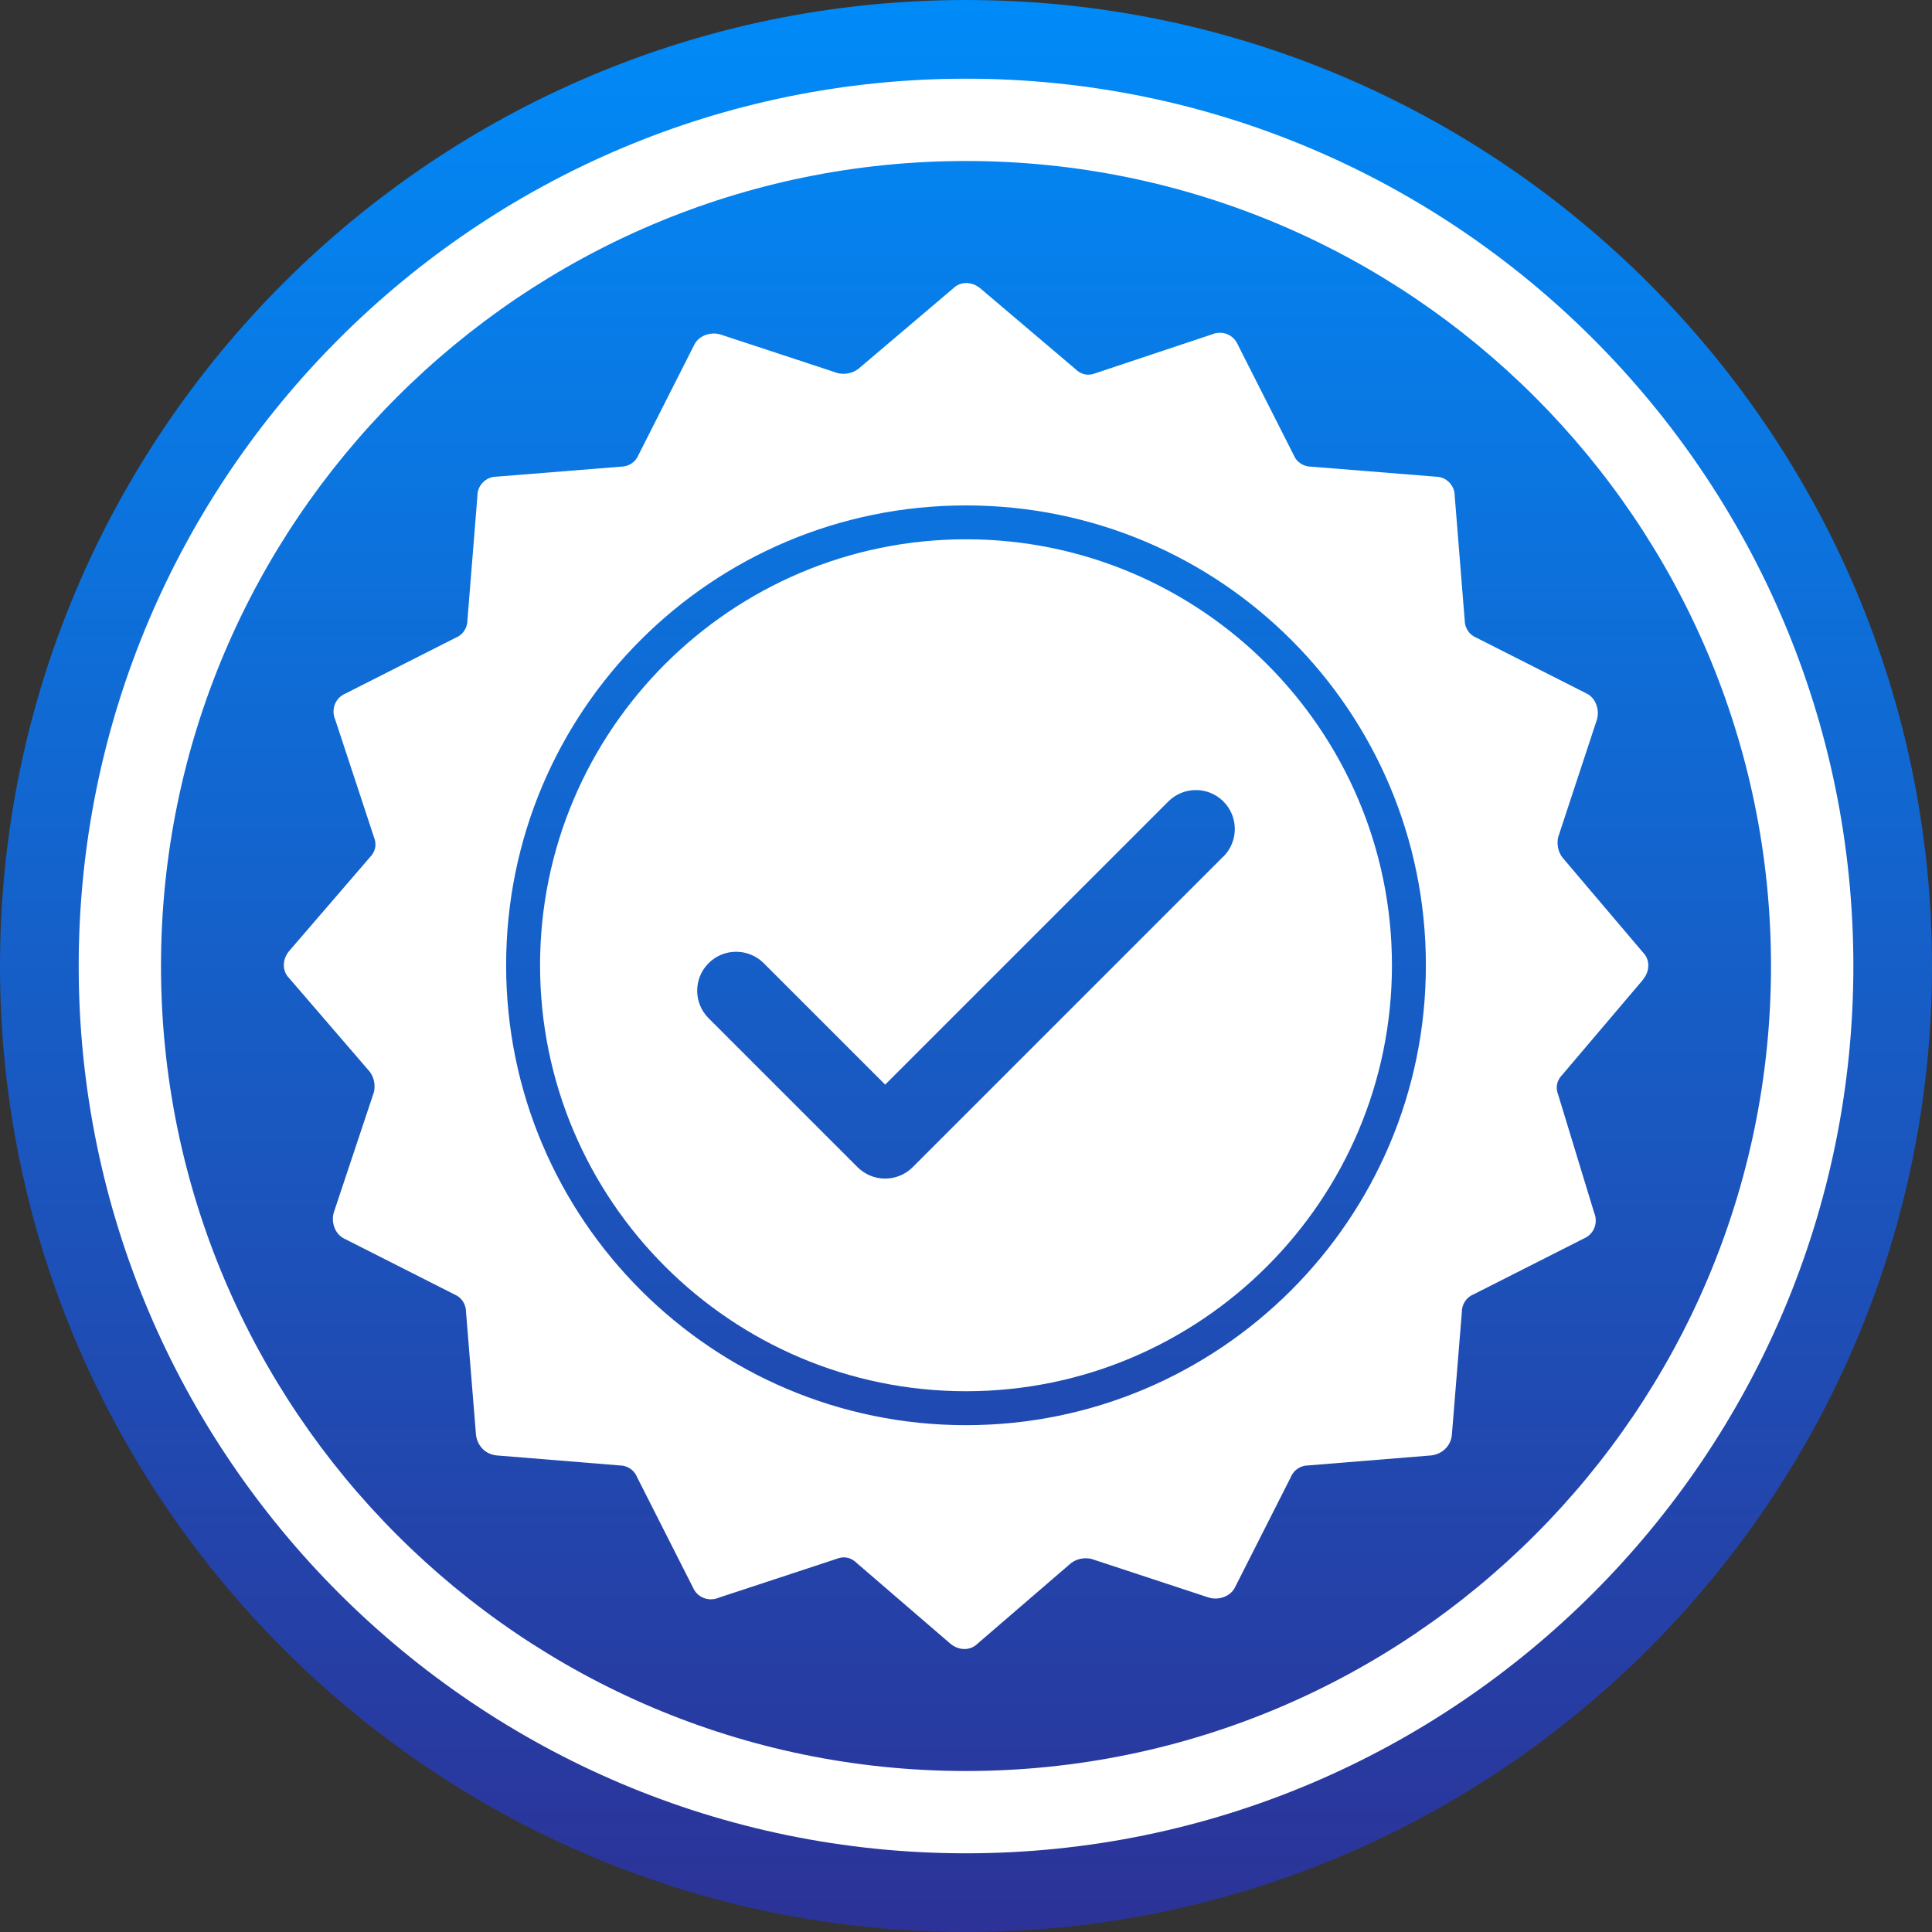
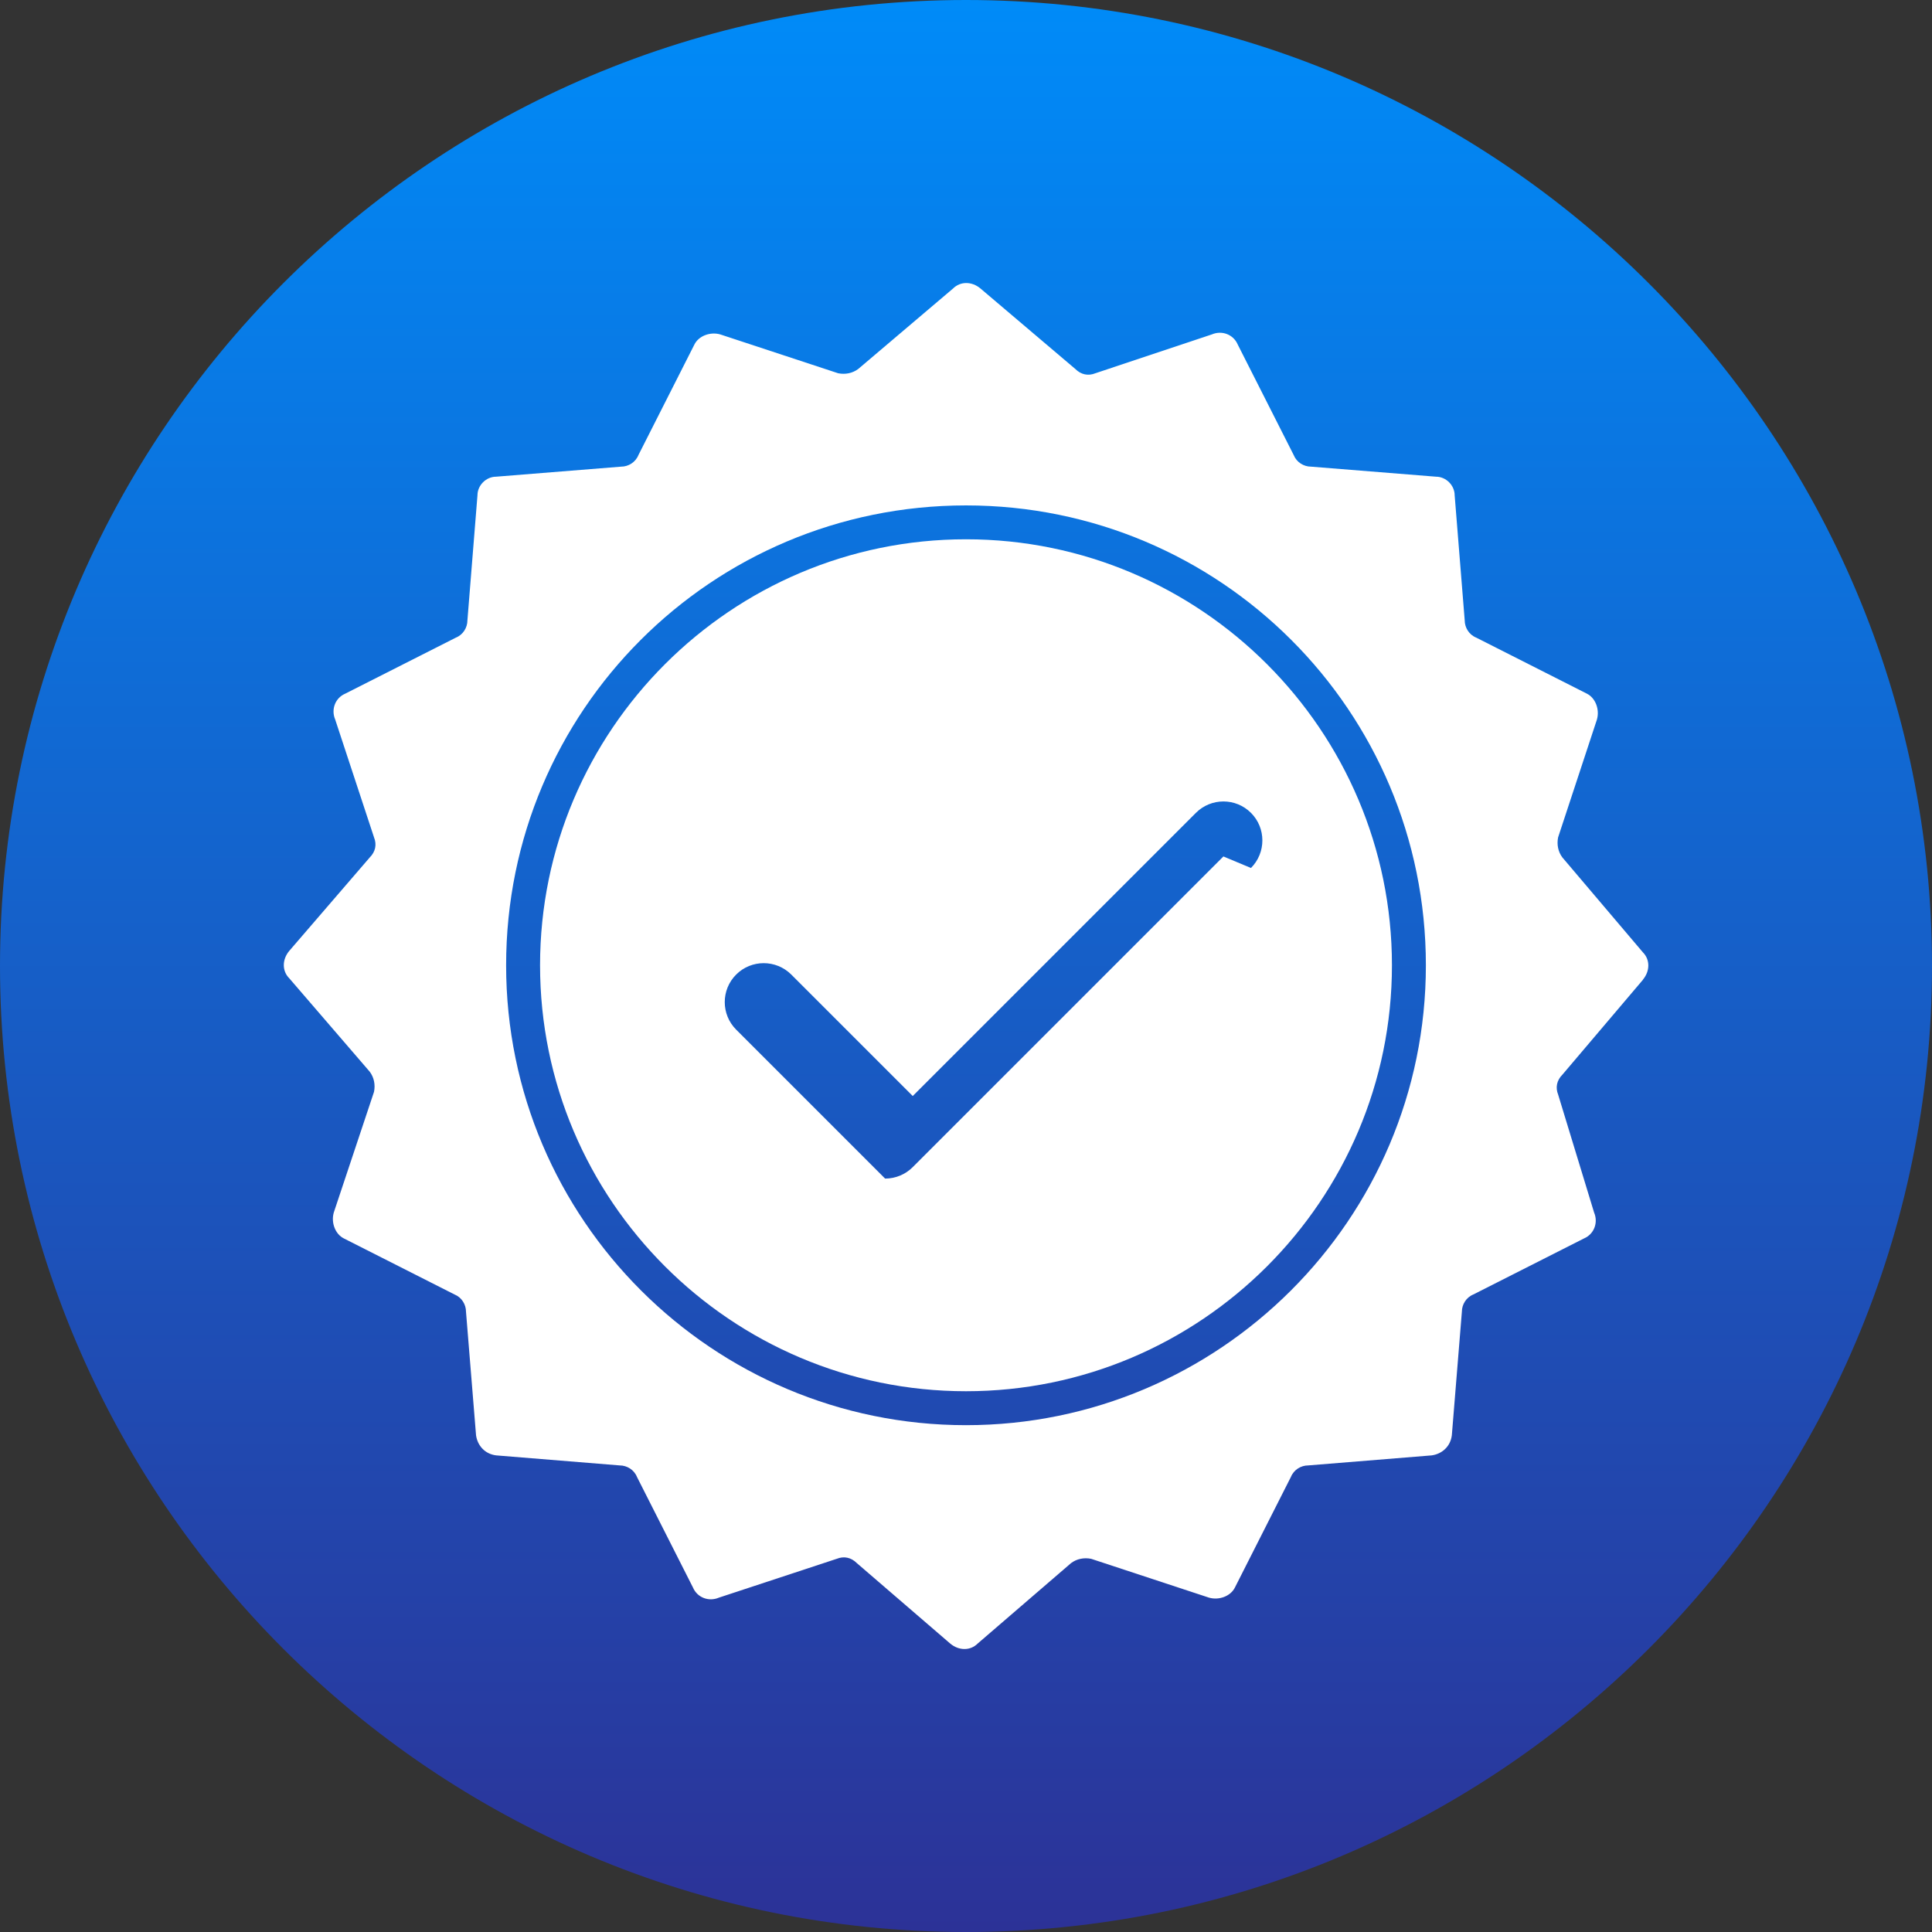
<svg xmlns="http://www.w3.org/2000/svg" viewBox="0 0 300 300" id="Layer_2">
  <rect x="0" y="0" width="300" height="300" fill="#333333" stroke="none" />
  <defs>
    <style>.cls-1{fill:none;}.cls-2{fill:url(#linear-gradient);}.cls-3{fill:#fff;}</style>
    <linearGradient gradientUnits="userSpaceOnUse" y2="0" x2="150" y1="300" x1="150" id="linear-gradient">
      <stop stop-color="#2c3297" offset="0" />
      <stop stop-color="#008bf8" offset="1" />
    </linearGradient>
  </defs>
  <g id="Layer_1-2">
    <path d="M150,0c82.72,0,150,67.3,150,150s-67.28,150-150,150S0,232.71,0,150,67.28,0,150,0" class="cls-2" />
    <path d="M150,25c-68.93,0-125,56.08-125,125s56.07,125,125,125,125-56.07,125-125S218.93,25,150,25Z" class="cls-1" />
-     <path d="M150,25c68.93,0,125,56.08,125,125s-56.07,125-125,125S25,218.93,25,150,81.07,25,150,25M150,12.22C74.03,12.22,12.22,74.03,12.22,150s61.81,137.78,137.78,137.78,137.79-61.82,137.79-137.78S225.97,12.22,150,12.22h0Z" class="cls-3" />
    <path d="M255.11,152.12c1.12-1.34,1.12-3.12,0-4.24l-12.5-14.73c-.67-.89-.89-2.01-.67-3.12l6.03-18.3c.45-1.56-.22-3.35-1.56-4.02l-17.18-8.7c-1.12-.45-1.79-1.56-1.79-2.68l-1.56-19.41c0-1.56-1.34-2.9-2.9-2.9l-19.41-1.56c-1.12,0-2.23-.67-2.68-1.79l-8.7-17.18c-.67-1.56-2.45-2.23-4.02-1.56l-18.08,6.03c-1.12.45-2.23.22-3.12-.67l-14.73-12.5c-1.34-1.12-3.12-1.12-4.24,0l-14.73,12.5c-.89.67-2.01.89-3.12.67l-18.3-6.03c-1.56-.45-3.35.22-4.02,1.56l-8.7,17.18c-.45,1.12-1.56,1.79-2.68,1.79l-19.41,1.56c-1.56,0-2.9,1.34-2.9,2.9l-1.56,19.41c0,1.12-.67,2.23-1.79,2.68l-17.18,8.7c-1.56.67-2.23,2.45-1.56,4.02l6.03,18.3c.45,1.12.22,2.23-.67,3.12l-12.5,14.51c-1.12,1.34-1.12,3.12,0,4.24l12.5,14.51c.67.89.89,2.01.67,3.12l-6.25,18.75c-.45,1.56.22,3.35,1.56,4.02l17.18,8.7c1.12.45,1.79,1.56,1.79,2.68l1.56,19.19c.22,1.56,1.34,2.9,3.12,3.12l19.19,1.56c1.12,0,2.23.67,2.68,1.79l8.7,17.18c.67,1.56,2.45,2.23,4.02,1.56l18.3-6.03c1.12-.45,2.23-.22,3.12.67l14.51,12.5c1.34,1.12,3.12,1.12,4.24,0l14.51-12.5c.89-.67,2.01-.89,3.12-.67l18.3,6.03c1.56.45,3.35-.22,4.02-1.56l8.7-17.18c.45-1.12,1.56-1.79,2.68-1.79l19.19-1.56c1.56-.22,2.9-1.34,3.12-3.12l1.56-19.19c0-1.12.67-2.23,1.79-2.68l17.18-8.7c1.56-.67,2.23-2.45,1.56-4.02l-5.58-18.3c-.45-1.12-.22-2.23.67-3.12l12.5-14.73ZM150,221.3c-39.28,0-71.41-31.91-71.41-71.41s31.91-71.41,71.41-71.41,71.41,31.91,71.41,71.41-32.13,71.41-71.41,71.41Z" class="cls-3" />
-     <path d="M150,83.74c-36.47,0-66.14,29.67-66.14,66.15s29.67,66.14,66.14,66.14,66.14-29.67,66.14-66.14-29.67-66.15-66.14-66.15ZM189.97,132.99l-48.25,48.25c-1.13,1.13-2.67,1.77-4.28,1.77s-3.14-.64-4.28-1.77l-23.13-23.13c-2.36-2.36-2.36-6.19,0-8.55,2.36-2.36,6.19-2.36,8.56,0l18.86,18.86,43.97-43.97c2.36-2.36,6.19-2.36,8.55,0,2.36,2.36,2.36,6.19,0,8.56Z" class="cls-3" />
+     <path d="M150,83.74c-36.47,0-66.14,29.67-66.14,66.15s29.67,66.14,66.14,66.14,66.14-29.67,66.14-66.14-29.67-66.15-66.14-66.15ZM189.97,132.99l-48.25,48.25c-1.13,1.13-2.67,1.77-4.28,1.77l-23.13-23.13c-2.36-2.36-2.36-6.19,0-8.55,2.36-2.36,6.19-2.36,8.56,0l18.86,18.86,43.97-43.97c2.36-2.36,6.19-2.36,8.55,0,2.36,2.36,2.36,6.19,0,8.56Z" class="cls-3" />
  </g>
</svg>